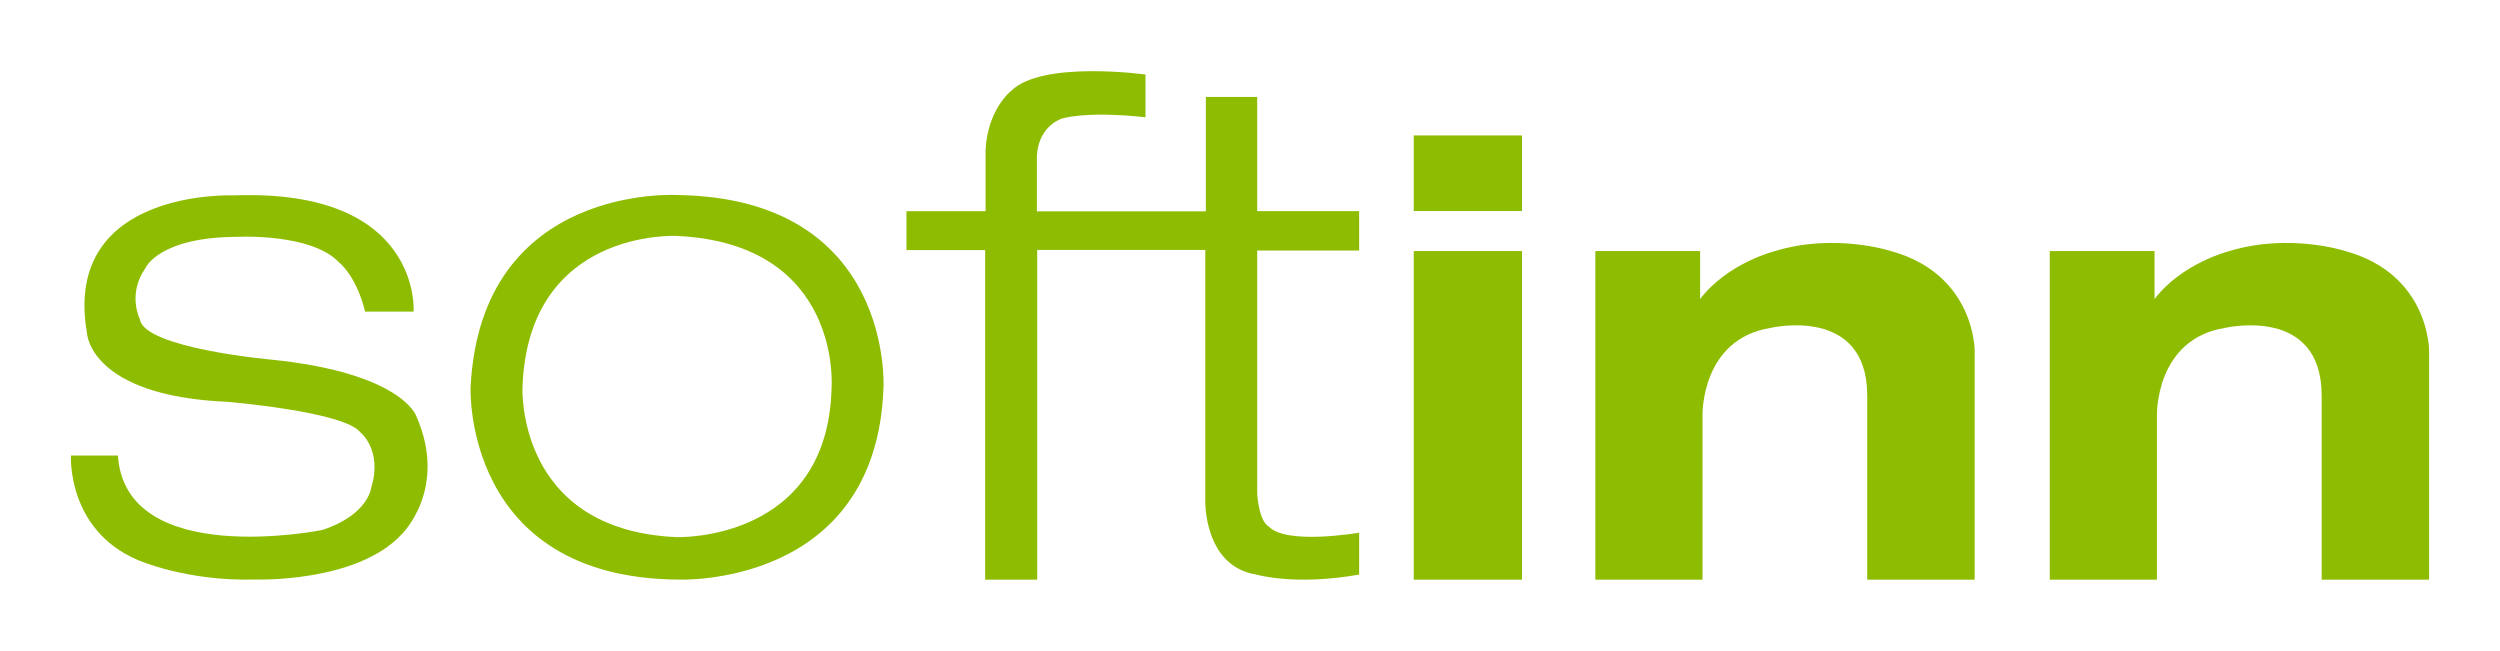
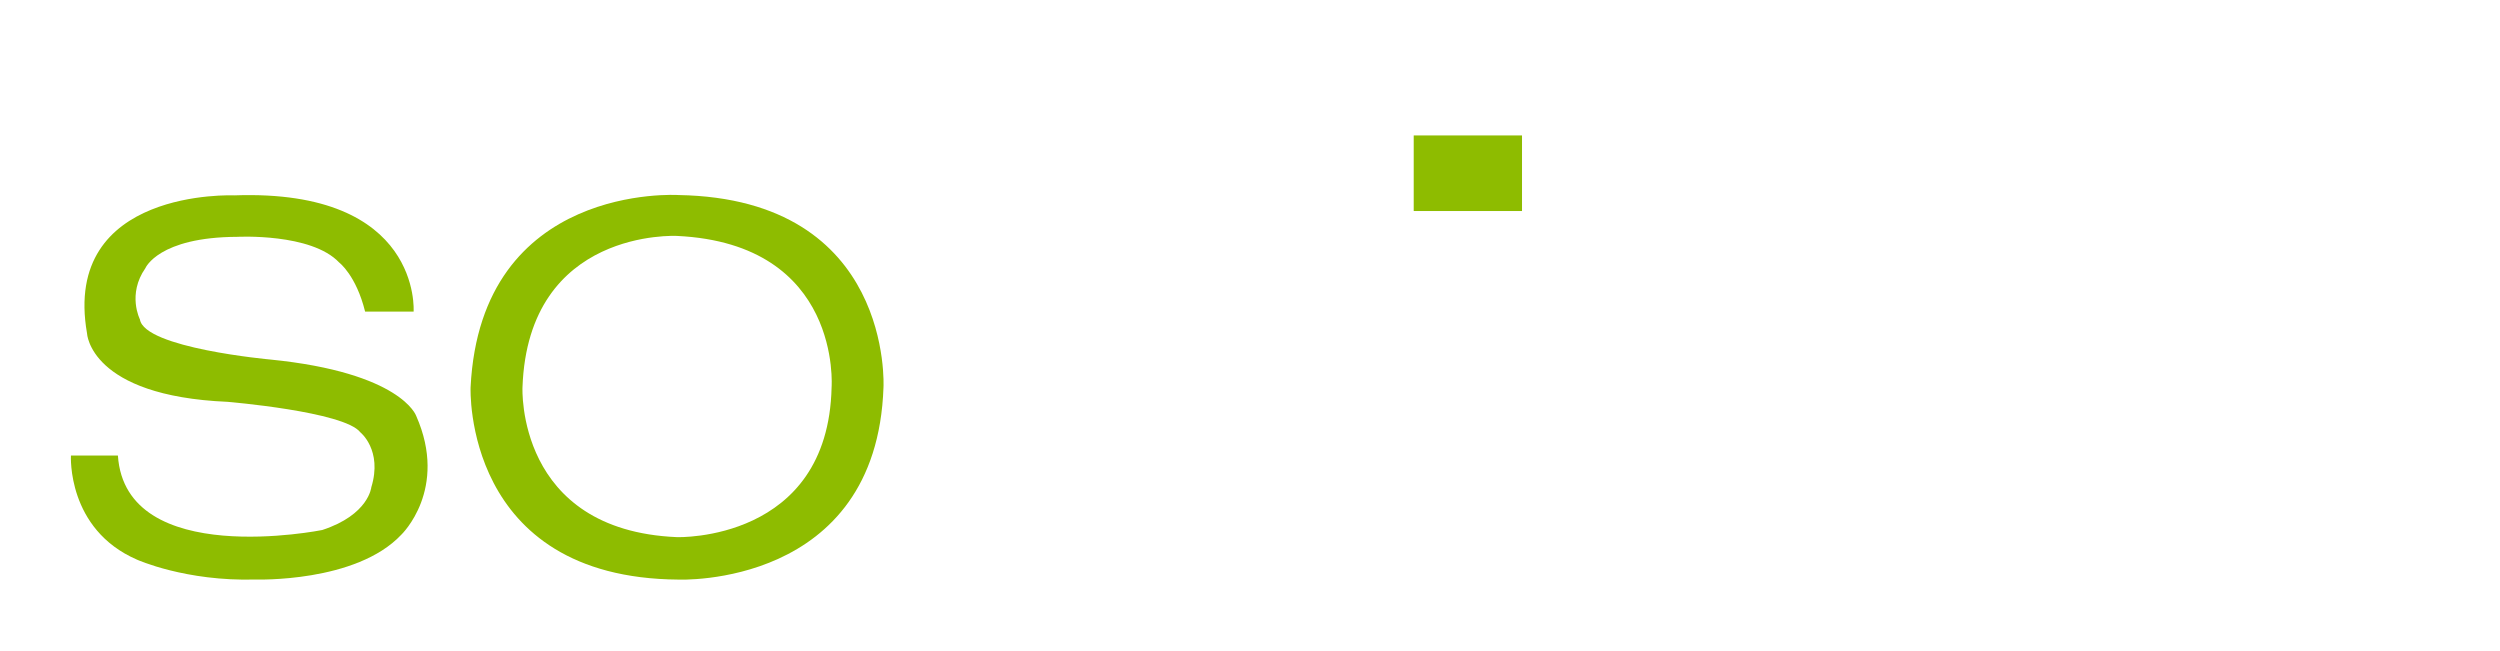
<svg xmlns="http://www.w3.org/2000/svg" xmlns:xlink="http://www.w3.org/1999/xlink" version="1.1" id="Layer_1" x="0px" y="0px" width="4333px" height="1128px" viewBox="0 0 4333 1128" enable-background="new 0 0 4333 1128" xml:space="preserve">
  <g>
    <defs>
      <rect id="SVGID_1_" x="122.875" y="123.36" width="4087.25" height="881.279" />
    </defs>
    <clipPath id="SVGID_2_">
      <use xlink:href="#SVGID_1_" overflow="visible" />
    </clipPath>
    <g clip-path="url(#SVGID_2_)">
      <path fill="#8EBC00" d="M632.803,540.016h84.076c0,0,14.665-213.131-310.892-201.399c0,0-299.16-13.199-255.166,239.034    c0,0,4.4,108.525,243.434,118.789c0,0,202.374,16.865,230.236,52.795c0,0,38.861,30.794,19.064,95.319    c0,0-4.4,47.661-85.056,74.058c0,0-340.92,68.74-354.153-129.05h-81.388c0,0-7.333,127.583,114.384,180.375    c0,0,84.323,38.13,206.04,34.462c0,0,173.776,5.867,252.231-77.723c0,0,82.124-78.456,25.665-206.038    c0,0-25.665-74.791-252.967-97.521c0,0-218.503-19.802-225.836-69.662c0,0-22.237-43.262,9.533-88.723    c0,0,22.483-53.771,159.352-54.259c0,0,128.075-6.846,176.469,44.48C587.83,454.954,617.165,476.957,632.803,540.016z" />
      <path fill="#8EBC00" d="M1175.884,338.049c0,0-342.667-22.237-360.265,333.255c0,0-13.685,330.552,360.265,333.243    c0,0,343.647,14.896,355.379-333.38C1531.263,671.167,1548.86,344.432,1175.884,338.049z M1441.315,671.304    c-5.867,268.25-267.843,259.669-267.843,259.669c-279.568-11.731-267.906-259.669-267.906-259.669    C915.34,395,1173.472,408.91,1173.472,408.91C1459.961,422.595,1441.315,671.304,1441.315,671.304z" />
-       <path fill="#8EBC00" d="M1985.376,203.215v-74.057c0,0-179.644-24.931-233.169,28.596c0,0-40.329,31.528-43.994,101.919v106.32    h-137.115v67.456h136.382v571.19h90.188V433.21h291.341v434.327c0,0-3.179,113.639,88.475,128.304c0,0,66.725,19.798,178.177,0    V923.25c0,0-126.85,21.997-156.912-10.998c0,0-15.397-5.134-19.798-55.713V434.183h176.71v-68.189h-176.71V168.02h-88.967v198.213    h-292.802v-90.914c0,0-3.426-50.348,42.035-69.411C1839.215,205.907,1878.323,191.723,1985.376,203.215z" />
      <g>
-         <rect x="2450.246" y="435.156" fill="#8EBC00" width="187.709" height="569.483" />
        <rect x="2450.246" y="234.737" fill="#8EBC00" width="187.709" height="131.004" />
      </g>
-       <path fill="#8EBC00" d="M2765.05,1004.64" />
-       <path fill="#8EBC00" d="M2765.05,435.156v569.483h185.757V719.903c0,0-3.427-132.721,119.024-151.785    c0,0,166.442-38.861,166.442,117.324v319.197h186.243V607.713c0,0,0.732-132.474-145.182-172.557c0,0-96.786-31.774-200.907,0    c0,0-81.387,20.039-129.78,83.102v-83.102H2765.05z" />
-       <path fill="#8EBC00" d="M3552.66,435.156v569.483h185.753V719.903c0,0-3.426-132.721,119.026-151.785    c0,0,166.443-38.861,166.443,117.324v319.197h186.242V607.713c0,0,0.732-132.474-145.182-172.557c0,0-96.787-31.774-200.904,0    c0,0-81.391,20.039-129.783,83.102v-83.102H3552.66z" />
    </g>
  </g>
</svg>